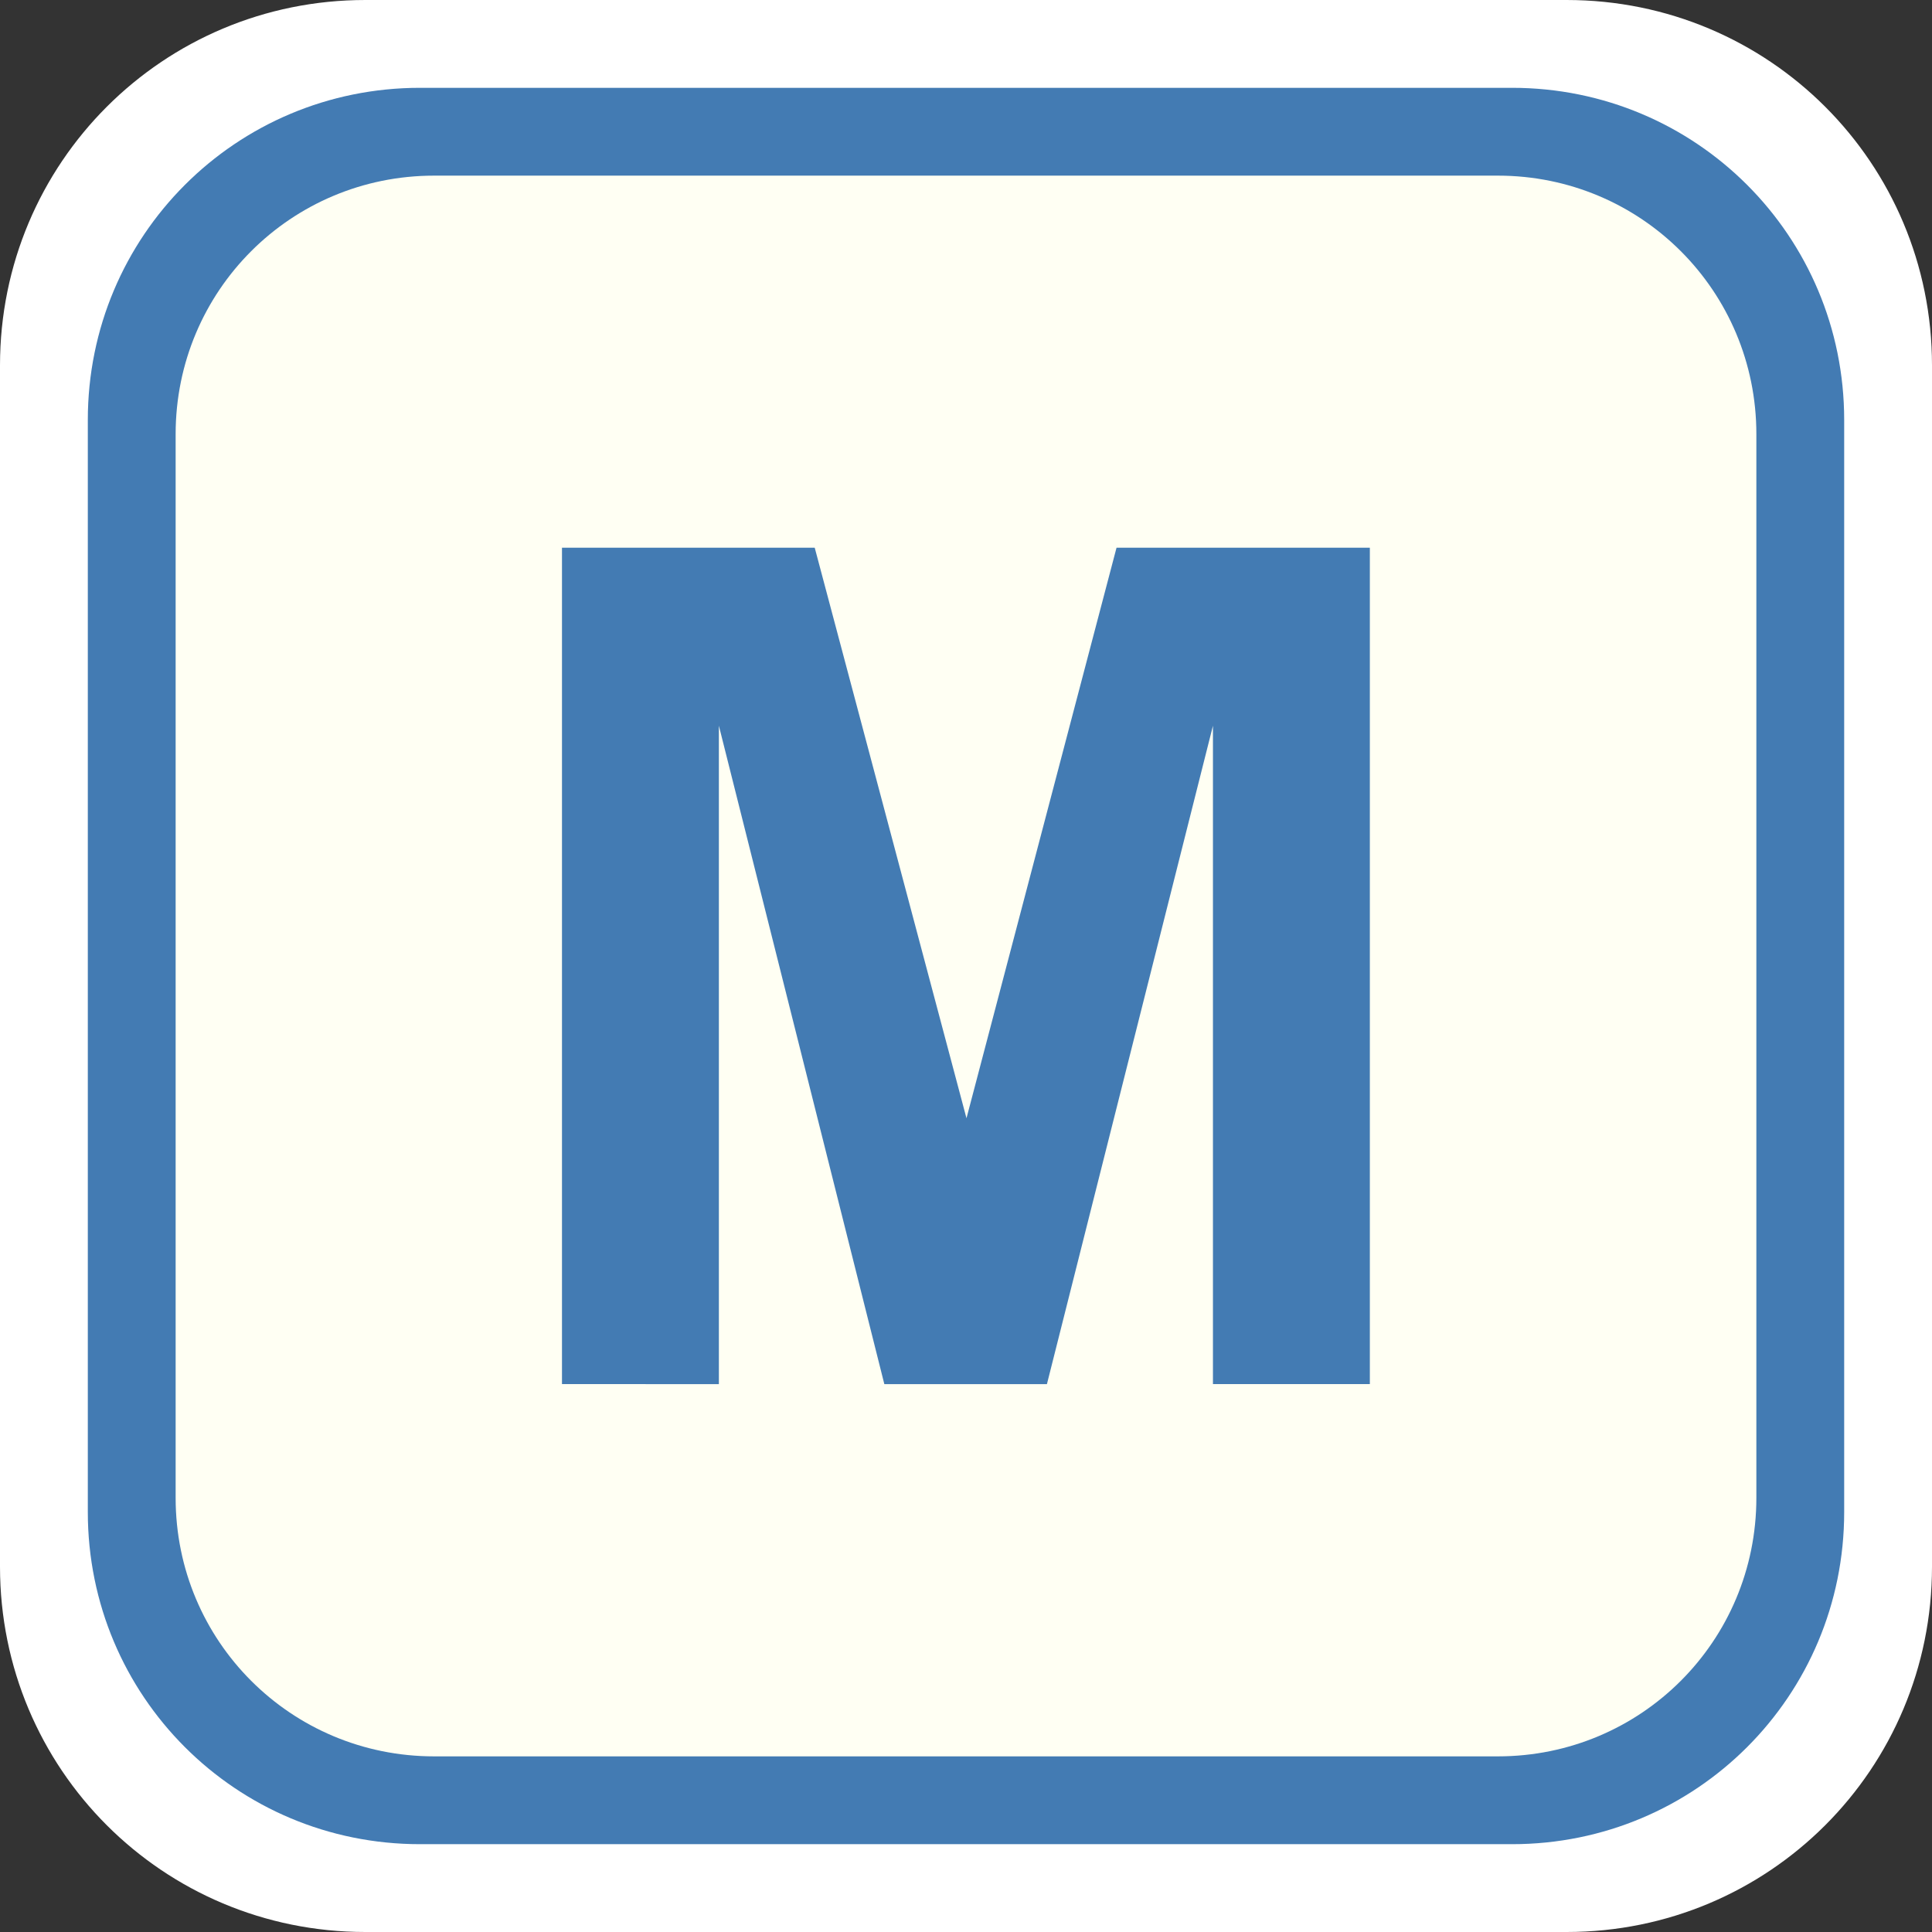
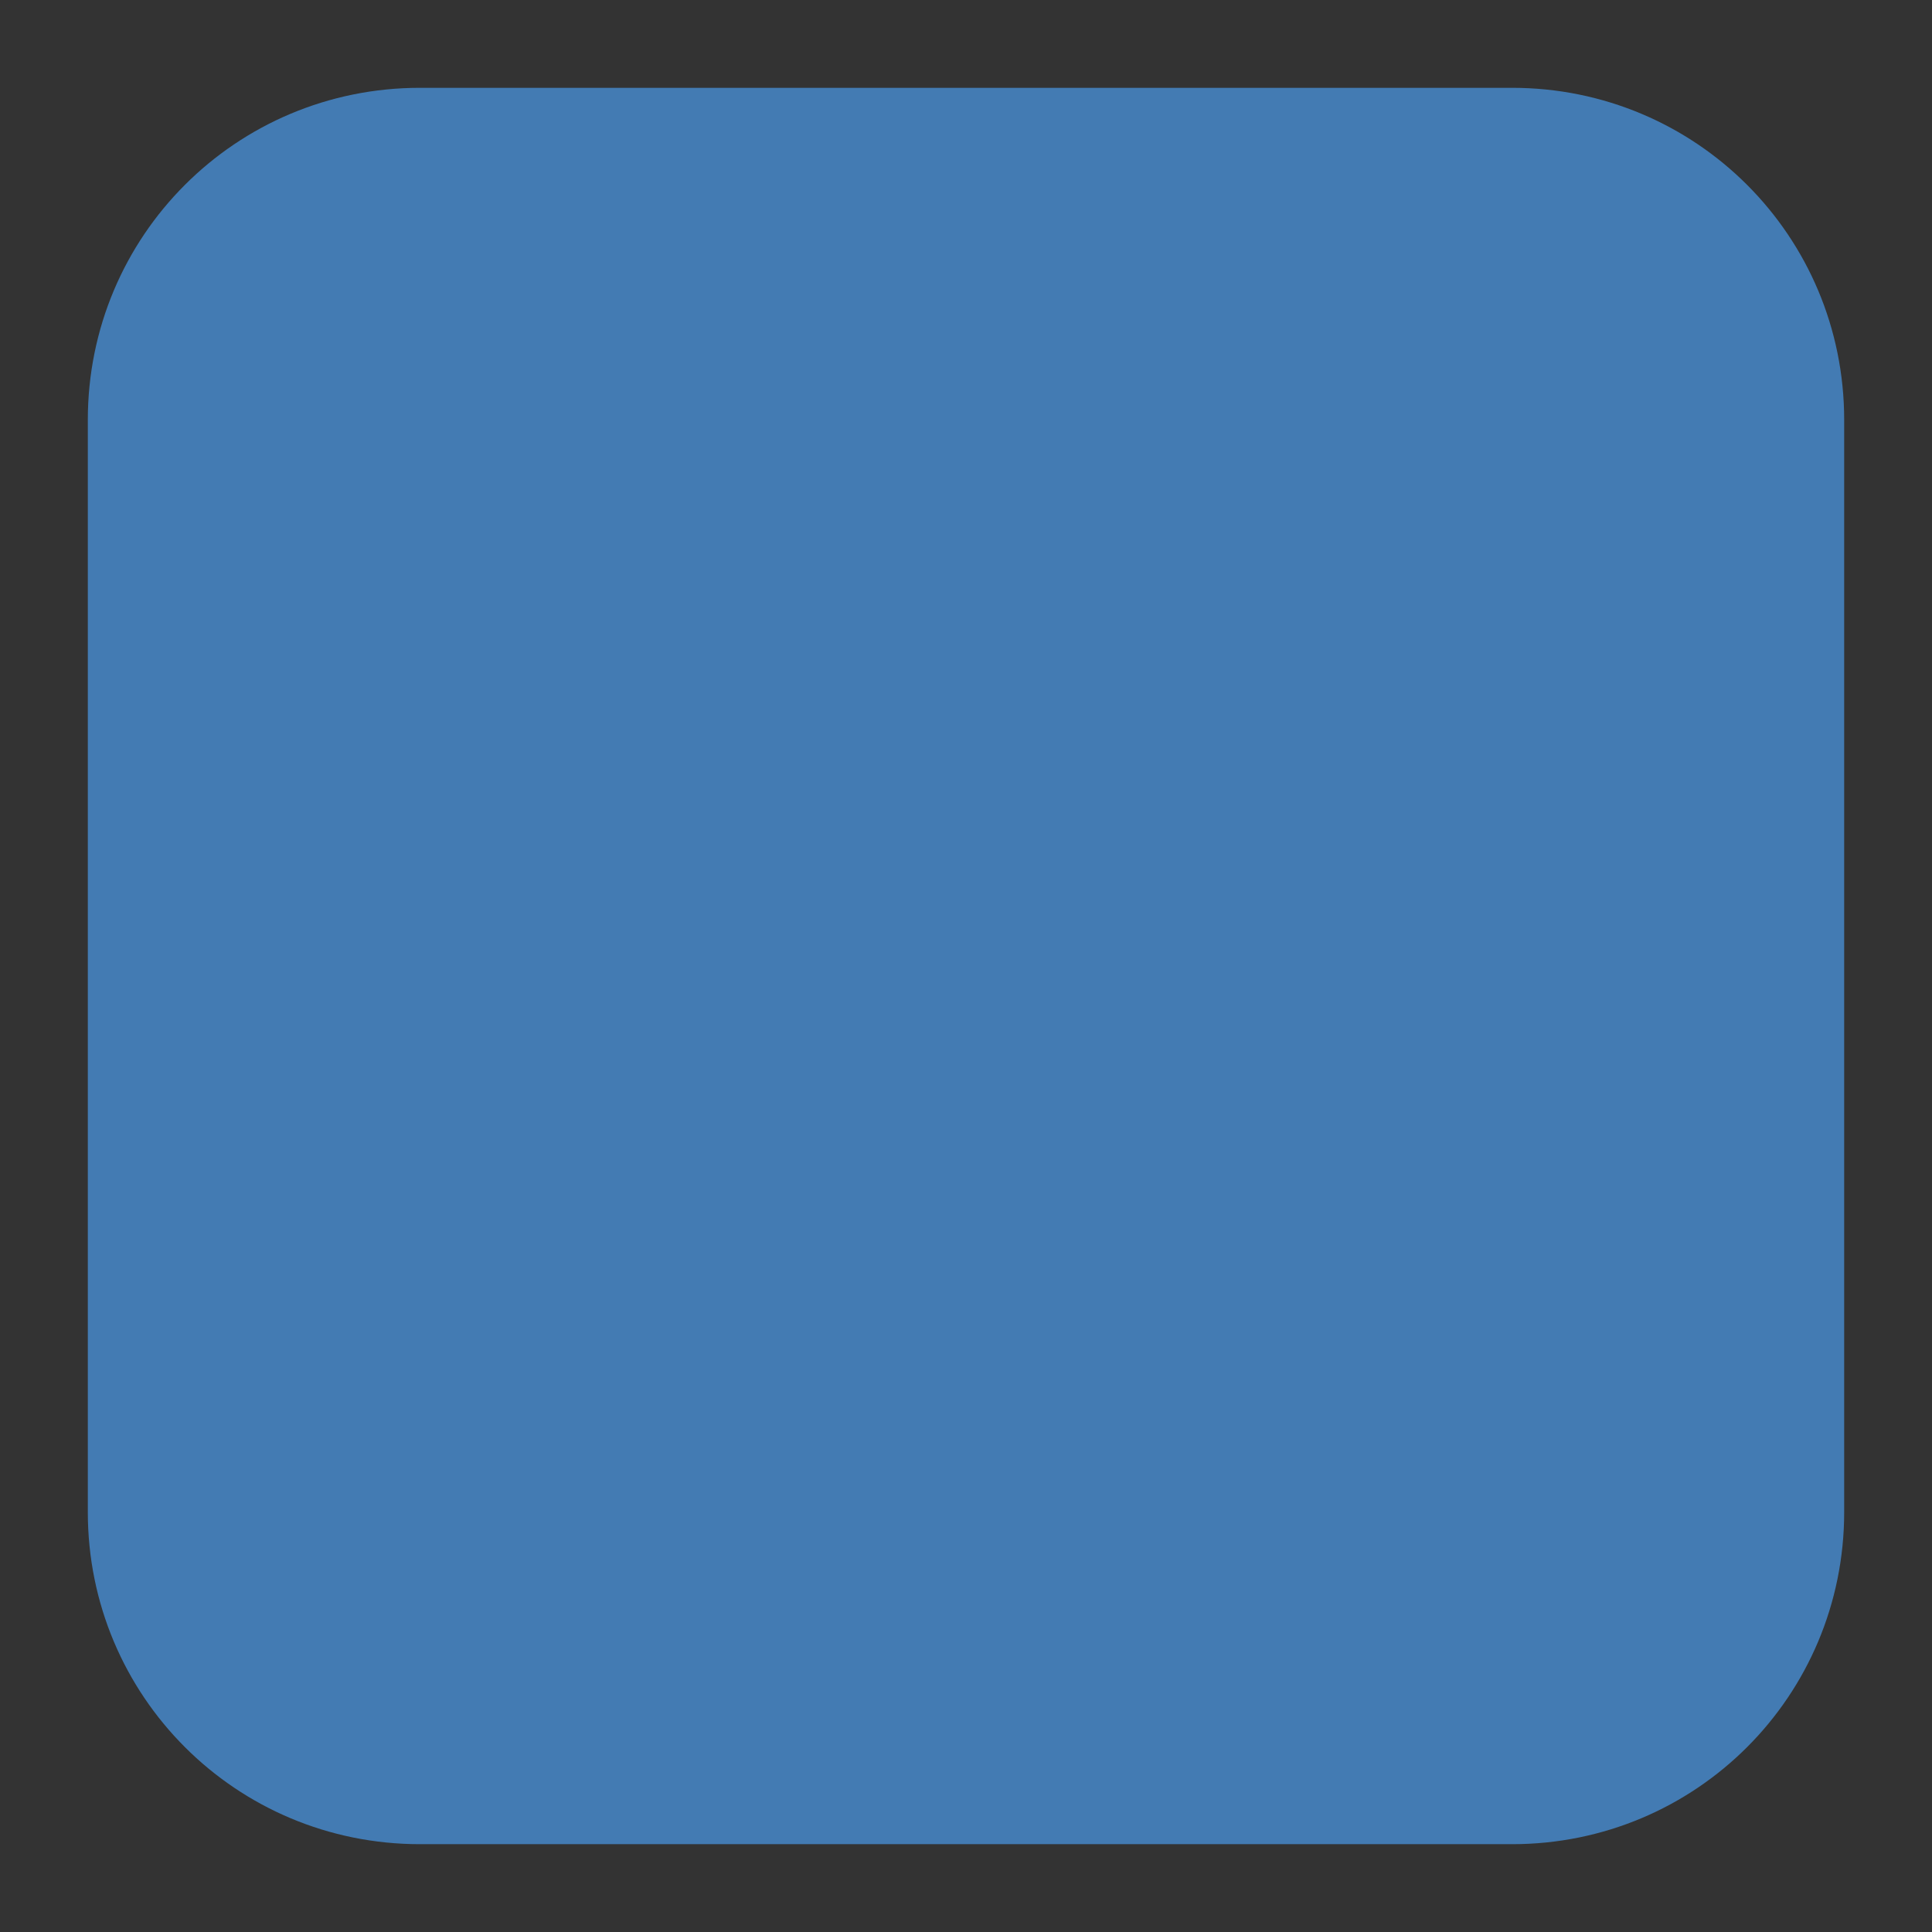
<svg xmlns="http://www.w3.org/2000/svg" width="440" height="440" version="1.0" viewBox="0 0 440 440">
  <rect x="0" y="0" width="440" height="440" fill="#333333" stroke="none" />
  <g style="opacity:1">
-     <path d="M83.208 0h273.584C402.889 0 440 37.11 440 83.208v273.584C440 402.889 402.89 440 356.792 440H83.208C37.111 440 0 402.89 0 356.792V83.208C0 37.111 37.11 0 83.208 0" style="color:#000;font-style:normal;font-variant:normal;font-weight:400;font-stretch:normal;font-size:medium;font-family:sans-serif;font-variant-ligatures:normal;font-variant-position:normal;font-variant-caps:normal;font-variant-numeric:normal;font-variant-alternates:normal;font-variant-east-asian:normal;font-feature-settings:normal;text-indent:0;text-decoration:none;text-decoration-line:none;text-decoration-style:solid;text-decoration-color:#000;letter-spacing:normal;word-spacing:normal;text-transform:none;writing-mode:lr-tb;direction:ltr;text-orientation:mixed;dominant-baseline:auto;baseline-shift:baseline;text-anchor:start;clip-rule:nonzero;display:inline;overflow:visible;visibility:visible;color-interpolation:sRGB;vector-effect:none;fill:#fff;fill-opacity:1;fill-rule:evenodd;stroke:none;stroke-width:77.541;stroke-linecap:round;stroke-linejoin:round;stroke-miterlimit:4;stroke-dasharray:none;stroke-dashoffset:0;stroke-opacity:1;color-rendering:auto;image-rendering:auto;shape-rendering:auto;text-rendering:auto;stop-color:#000" />
    <path d="M95.644 20h248.712C386.263 20 420 53.737 420 95.644v248.712C420 386.263 386.263 420 344.356 420H95.644C53.737 420 20 386.263 20 344.356V95.644C20 53.737 53.737 20 95.644 20" style="color:#000;font-style:normal;font-variant:normal;font-weight:400;font-stretch:normal;font-size:medium;font-family:sans-serif;font-variant-ligatures:normal;font-variant-position:normal;font-variant-caps:normal;font-variant-numeric:normal;font-variant-alternates:normal;font-variant-east-asian:normal;font-feature-settings:normal;text-indent:0;text-decoration:none;text-decoration-line:none;text-decoration-style:solid;text-decoration-color:#000;letter-spacing:normal;word-spacing:normal;text-transform:none;writing-mode:lr-tb;direction:ltr;text-orientation:mixed;dominant-baseline:auto;baseline-shift:baseline;text-anchor:start;clip-rule:nonzero;display:inline;overflow:visible;visibility:visible;opacity:1;color-interpolation:sRGB;vector-effect:none;fill:#437bb3;fill-opacity:1;fill-rule:evenodd;stroke:none;stroke-width:70.492;stroke-linecap:round;stroke-linejoin:round;stroke-miterlimit:4;stroke-dasharray:none;stroke-dashoffset:0;stroke-opacity:1;color-rendering:auto;image-rendering:auto;shape-rendering:auto;text-rendering:auto;stop-color:#000;stop-opacity:1" />
-     <path d="M98.87 40h242.26C373.743 40 400 66.256 400 98.87v242.26c0 32.614-26.256 58.87-58.87 58.87H98.87C66.257 400 40 373.744 40 341.13V98.87C40 66.257 66.256 40 98.87 40" style="color:#000;font-style:normal;font-variant:normal;font-weight:400;font-stretch:normal;font-size:medium;font-family:sans-serif;font-variant-ligatures:normal;font-variant-position:normal;font-variant-caps:normal;font-variant-numeric:normal;font-variant-alternates:normal;font-variant-east-asian:normal;font-feature-settings:normal;text-indent:0;text-decoration:none;text-decoration-line:none;text-decoration-style:solid;text-decoration-color:#000;letter-spacing:normal;word-spacing:normal;text-transform:none;writing-mode:lr-tb;direction:ltr;text-orientation:mixed;dominant-baseline:auto;baseline-shift:baseline;text-anchor:start;clip-rule:nonzero;display:inline;overflow:visible;visibility:visible;opacity:1;color-interpolation:sRGB;vector-effect:none;fill:#fffff3;fill-opacity:1;fill-rule:evenodd;stroke:none;stroke-width:63.443;stroke-linecap:round;stroke-linejoin:round;stroke-miterlimit:4;stroke-dasharray:none;stroke-dashoffset:0;stroke-opacity:1;color-rendering:auto;image-rendering:auto;shape-rendering:auto;text-rendering:auto;stop-color:#000;stop-opacity:1" />
    <g style="font-style:normal;font-variant:normal;font-weight:700;font-stretch:normal;font-size:292.743px;font-family:Arial;font-variant-ligatures:normal;font-variant-caps:normal;font-variant-numeric:normal;font-variant-east-asian:normal;letter-spacing:0;fill:#437bb3;fill-opacity:1;stroke-width:10.978">
-       <path d="M118.655 324.776V115.224h63.323L220 258.165l37.593-142.94h63.466v209.55H281.75V159.823l-41.595 164.954h-40.738l-41.453-164.954v164.954Z" style="text-align:center;text-anchor:middle;fill:#437bb3;fill-opacity:1;stroke-width:10.978" transform="translate(20.13 20)scale(.909)" />
-     </g>
+       </g>
  </g>
</svg>